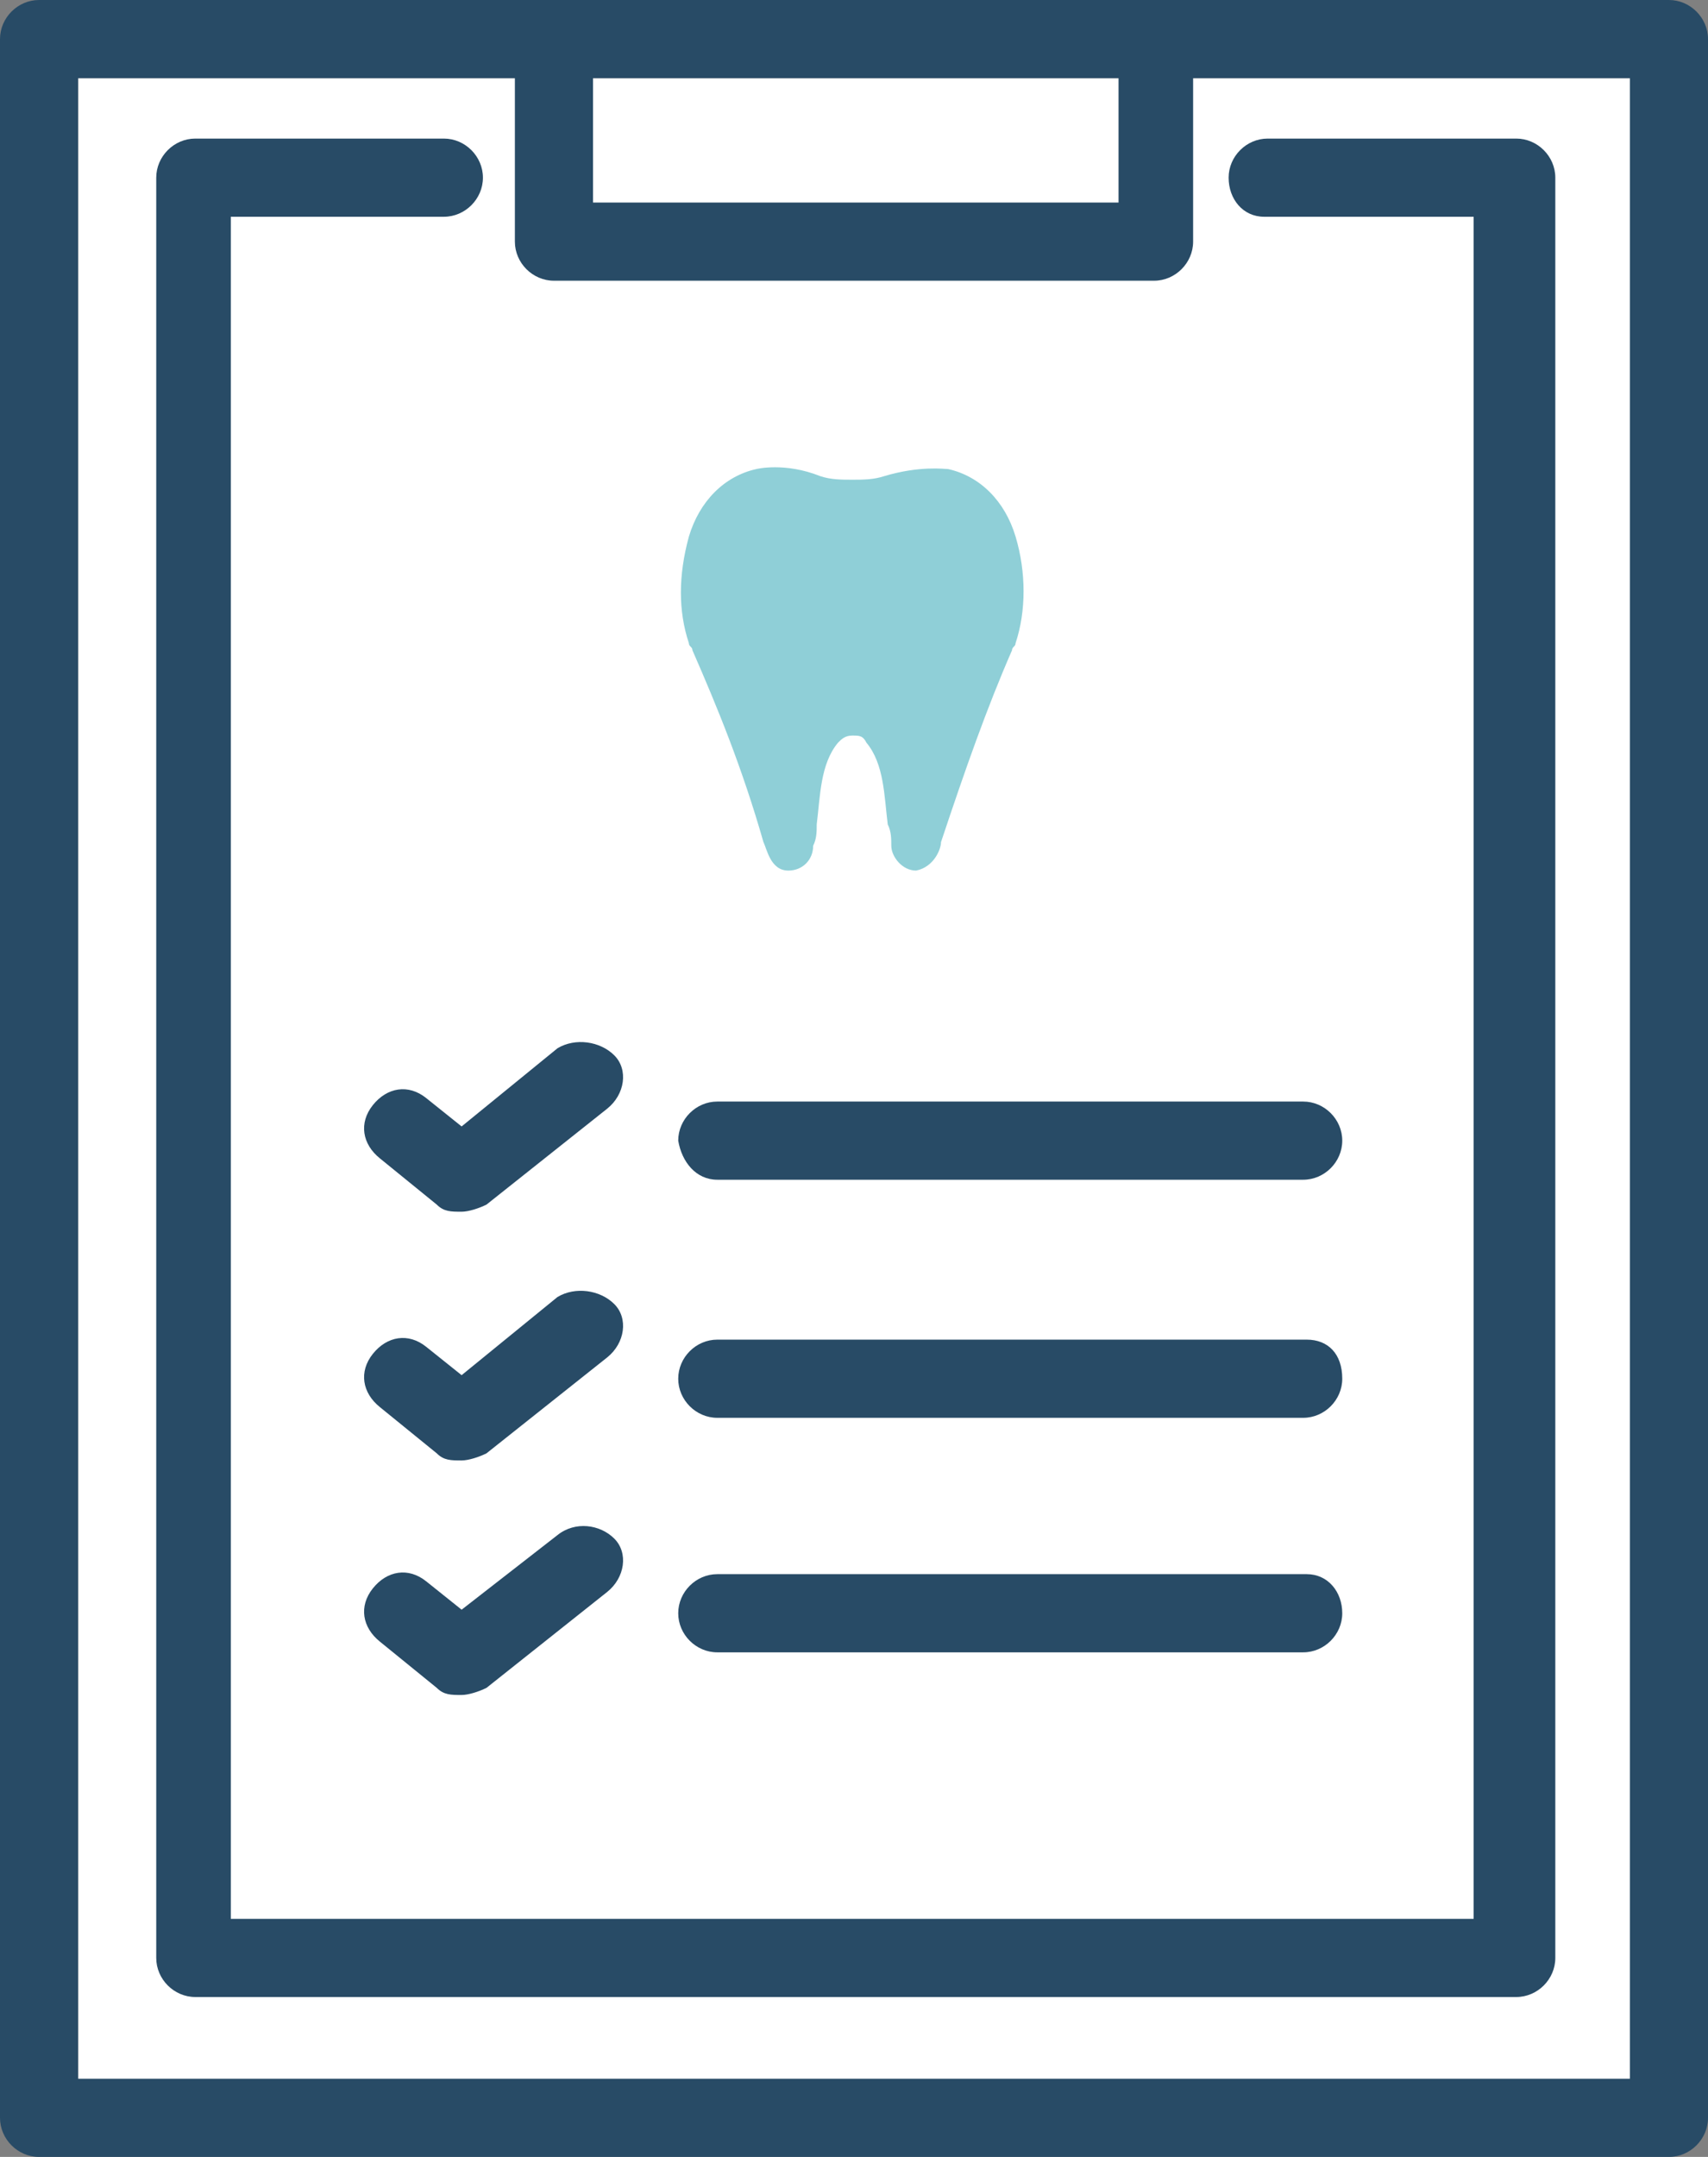
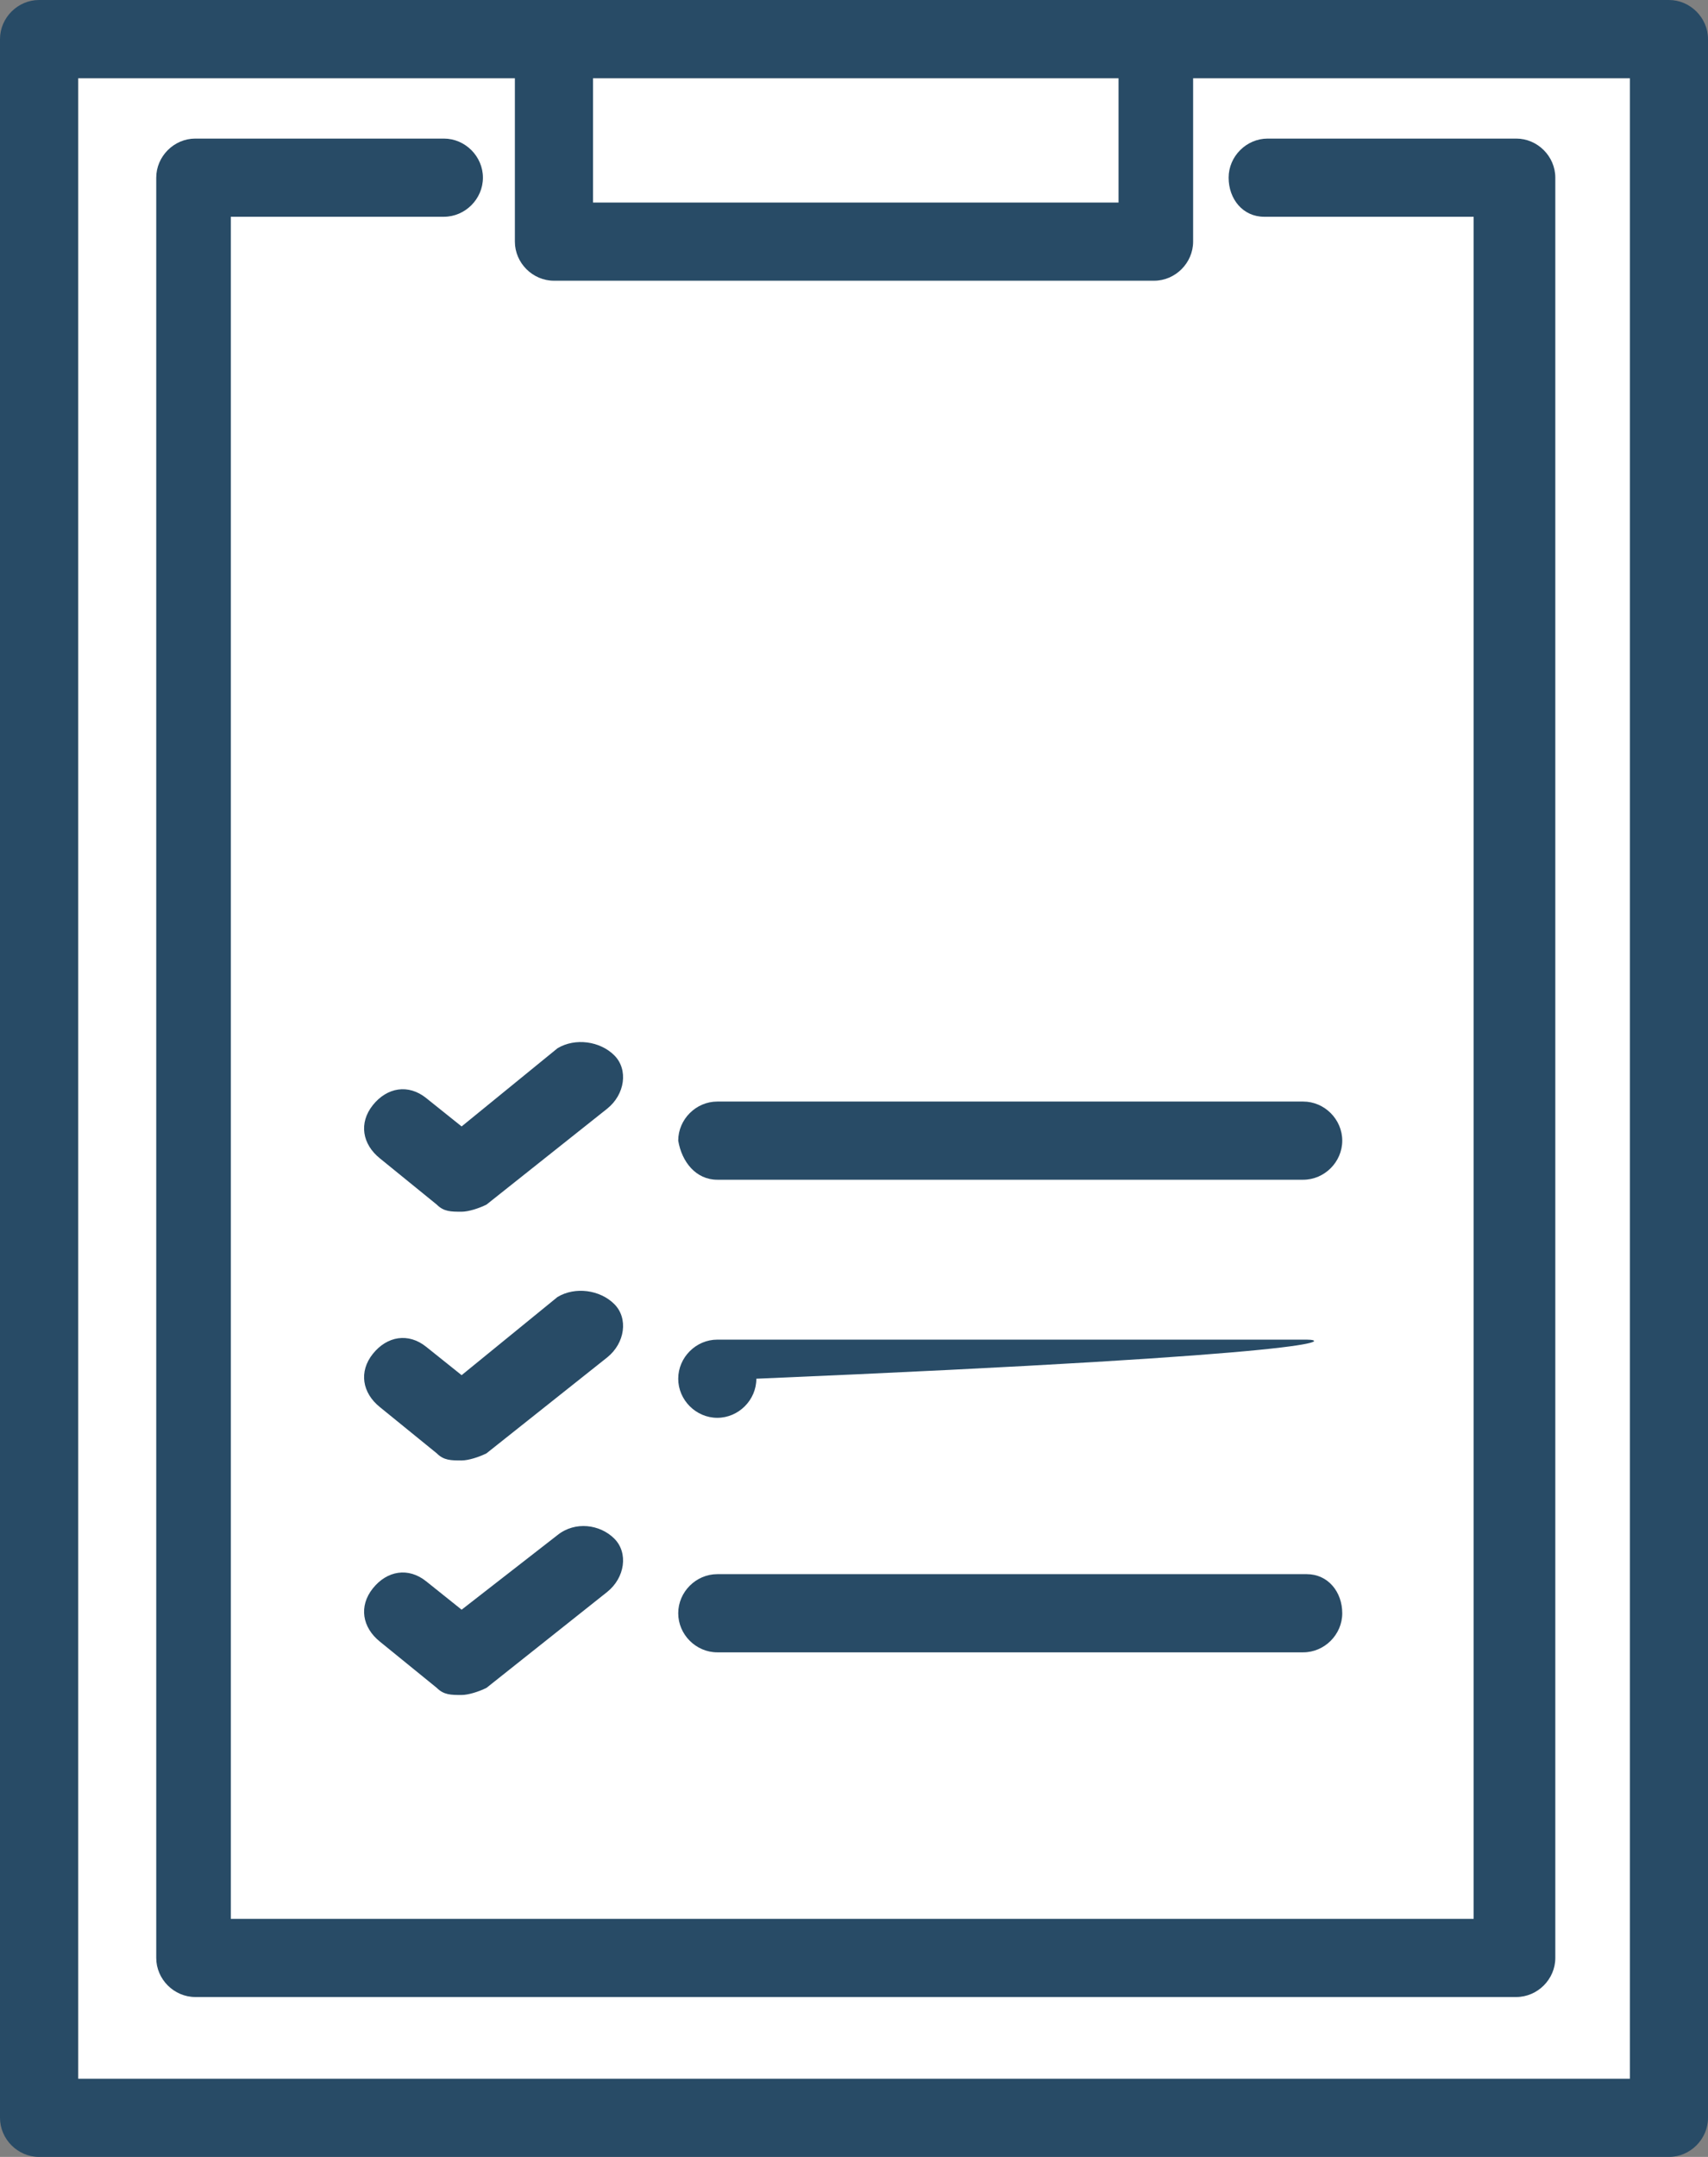
<svg xmlns="http://www.w3.org/2000/svg" version="1.1" id="レイヤー_1" x="0px" y="0px" viewBox="0 0 48.1 60.7" style="enable-background:new 0 0 48.1 60.7;" xml:space="preserve">
  <rect x="0" y="0" width="48.1" height="60.7" fill="#808080" stroke="none" />
  <style type="text/css">
	.st0{fill:#FFFFFF;}
	.st1{fill:#8FCFD7;}
	.st2{fill:#284B66;}
</style>
  <g id="カルテ_00000182488083565486303320000004276635637331477915_">
    <rect x="2.2" y="2.2" class="st0" width="43.8" height="56.4" />
-     <path class="st1" d="M25.8,24.5c-0.4,0-0.7-0.4-0.7-0.7c0-0.2,0-0.4-0.1-0.6c-0.1-0.8-0.1-1.7-0.6-2.3c-0.1-0.2-0.2-0.2-0.4-0.2   c0,0,0,0,0,0c0,0,0,0,0,0c-0.2,0-0.3,0.1-0.4,0.2c-0.5,0.6-0.5,1.5-0.6,2.3c0,0.2,0,0.4-0.1,0.6c0,0.4-0.3,0.7-0.7,0.7   c-0.5,0-0.6-0.6-0.7-0.8c-0.6-2.1-1.3-3.8-2-5.4c0-0.1-0.1-0.1-0.1-0.2c-0.3-0.9-0.3-1.9,0-3c0.3-1,1-1.7,1.9-1.9   c0,0,0.8-0.2,1.8,0.2c0.3,0.1,0.6,0.1,0.9,0.1c0.3,0,0.6,0,0.9-0.1c1-0.3,1.7-0.2,1.8-0.2c0.9,0.2,1.6,0.9,1.9,1.9   c0.3,1,0.3,2.1,0,3c0,0.1-0.1,0.1-0.1,0.2c-0.7,1.6-1.3,3.3-2,5.4C26.5,23.9,26.3,24.4,25.8,24.5C25.8,24.5,25.8,24.5,25.8,24.5z" />
    <g>
      <g>
        <path class="st2" d="M20.2,33.2h16.5c0.6,0,1.1-0.5,1.1-1.1c0-0.6-0.5-1.1-1.1-1.1H20.2c-0.6,0-1.1,0.5-1.1,1.1     C19.2,32.7,19.6,33.2,20.2,33.2z" />
-         <path class="st2" d="M36.8,37.7H20.2c-0.6,0-1.1,0.5-1.1,1.1c0,0.6,0.5,1.1,1.1,1.1h16.5c0.6,0,1.1-0.5,1.1-1.1     C37.8,38.1,37.4,37.7,36.8,37.7z" />
+         <path class="st2" d="M36.8,37.7H20.2c-0.6,0-1.1,0.5-1.1,1.1c0,0.6,0.5,1.1,1.1,1.1c0.6,0,1.1-0.5,1.1-1.1     C37.8,38.1,37.4,37.7,36.8,37.7z" />
        <path class="st2" d="M36.8,44.3H20.2c-0.6,0-1.1,0.5-1.1,1.1c0,0.6,0.5,1.1,1.1,1.1h16.5c0.6,0,1.1-0.5,1.1-1.1     C37.8,44.8,37.4,44.3,36.8,44.3z" />
        <path class="st2" d="M15.7,29.5L13,31.7l-1-0.8c-0.5-0.4-1.1-0.3-1.5,0.2c-0.4,0.5-0.3,1.1,0.2,1.5l1.6,1.3     c0.2,0.2,0.4,0.2,0.7,0.2c0.2,0,0.5-0.1,0.7-0.2l3.4-2.7c0.5-0.4,0.6-1.1,0.2-1.5C16.9,29.3,16.2,29.2,15.7,29.5z" />
        <path class="st2" d="M15.7,36.5L13,38.7l-1-0.8c-0.5-0.4-1.1-0.3-1.5,0.2c-0.4,0.5-0.3,1.1,0.2,1.5l1.6,1.3     c0.2,0.2,0.4,0.2,0.7,0.2c0.2,0,0.5-0.1,0.7-0.2l3.4-2.7c0.5-0.4,0.6-1.1,0.2-1.5C16.9,36.3,16.2,36.2,15.7,36.5z" />
        <path class="st2" d="M15.7,43.2L13,45.3l-1-0.8c-0.5-0.4-1.1-0.3-1.5,0.2c-0.4,0.5-0.3,1.1,0.2,1.5l1.6,1.3     c0.2,0.2,0.4,0.2,0.7,0.2c0.2,0,0.5-0.1,0.7-0.2l3.4-2.7c0.5-0.4,0.6-1.1,0.2-1.5C16.9,42.9,16.2,42.8,15.7,43.2z" />
      </g>
      <g>
        <path class="st2" d="M47,0H1.1C0.5,0,0,0.5,0,1.1v58.5c0,0.6,0.5,1.1,1.1,1.1H47c0.6,0,1.1-0.5,1.1-1.1V1.1C48.1,0.5,47.6,0,47,0     z M16.7,2.2h14.8c0,0,0,0,0,0v3.5H16.7L16.7,2.2C16.7,2.2,16.7,2.2,16.7,2.2z M45.9,58.5H2.2V2.2h12.3c0,0,0,0,0,0v4.6     c0,0.6,0.5,1.1,1.1,1.1h16.9c0.6,0,1.1-0.5,1.1-1.1V2.2c0,0,0,0,0,0h12.3V58.5z" />
        <path class="st2" d="M35.6,6.1h5.9V54h-35V6.1h6c0.6,0,1.1-0.5,1.1-1.1s-0.5-1.1-1.1-1.1H5.5C4.9,3.9,4.4,4.4,4.4,5v50.1     c0,0.6,0.5,1.1,1.1,1.1h37.2c0.6,0,1.1-0.5,1.1-1.1V5c0-0.6-0.5-1.1-1.1-1.1h-7c-0.6,0-1.1,0.5-1.1,1.1S35,6.1,35.6,6.1z" />
      </g>
    </g>
  </g>
</svg>